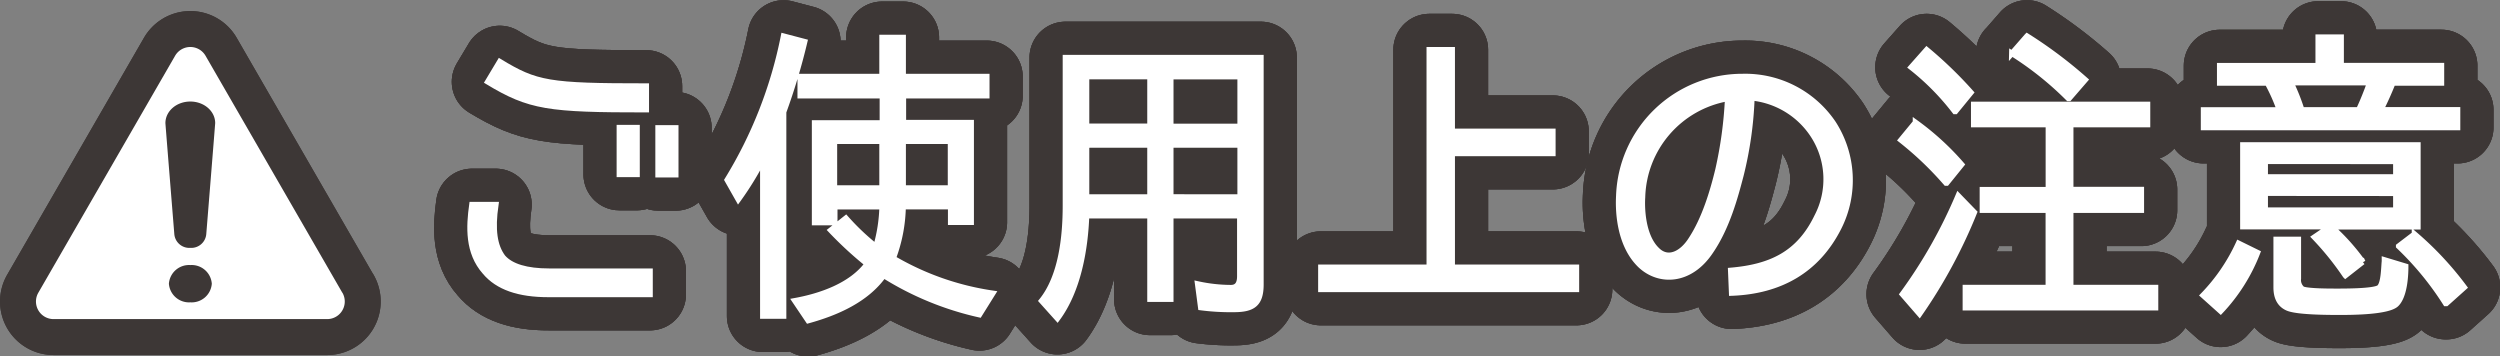
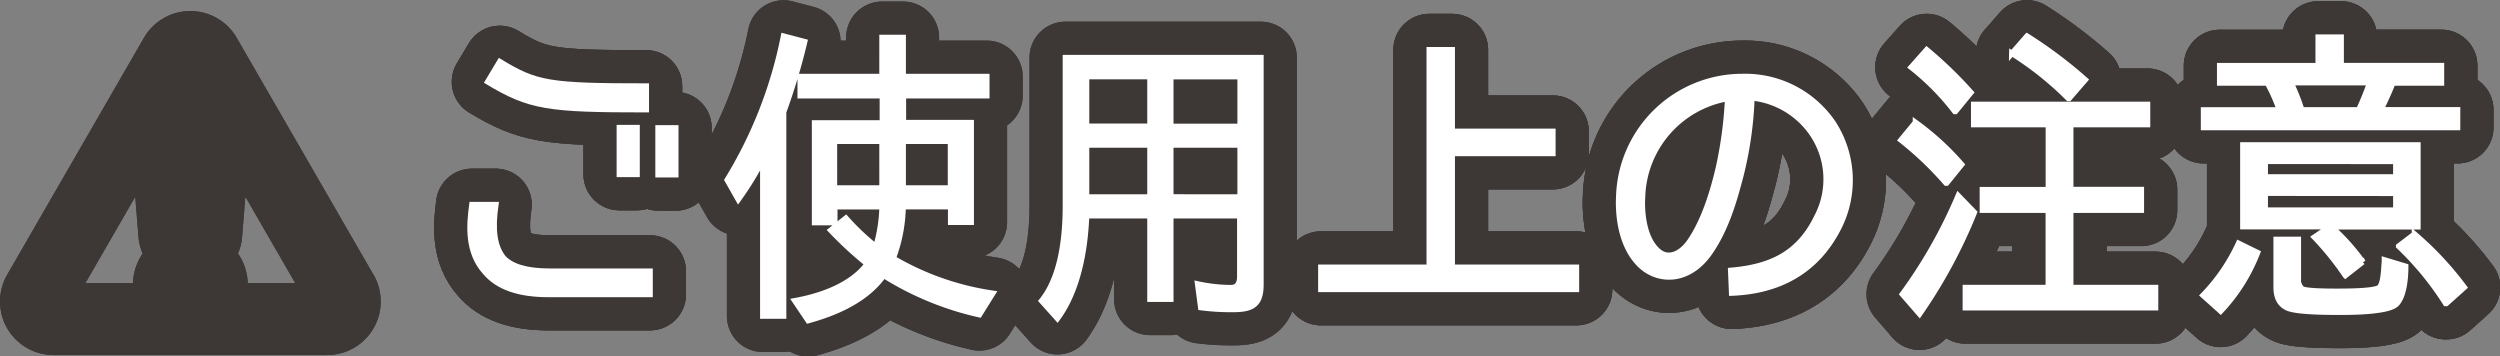
<svg xmlns="http://www.w3.org/2000/svg" viewBox="0 0 452.06 64.46">
  <rect x="0" y="0" width="452.06" height="64.46" fill="#808080" stroke="none" />
  <defs>
    <style>.cls-1{fill:none;stroke:#3d3736;stroke-linejoin:round;stroke-width:13px;}.cls-2,.cls-3{fill:#fff;}.cls-2{stroke:#fff;stroke-miterlimit:10;}</style>
  </defs>
  <title>tl_notes</title>
  <g id="レイヤー_2" data-name="レイヤー 2">
    <g id="レイヤー_3" data-name="レイヤー 3">
      <path class="cls-1" d="M87.69,49.17C84.55,45.64,84.78,41,85.34,37h4.31c-.67,4.59-.22,7.5,1.29,9.52,1.46,1.68,4.31,2.52,8.34,2.52h18.26v4.2H99.28C93.79,53.26,90,51.92,87.69,49.17Zm.5-34.38,2.18-3.64c6.61,4,8.79,4.42,26.49,4.42v4.26C99.11,19.83,95.81,19.38,88.19,14.79Zm27,16.74H112V23.08h3.19Zm7,.06H119V23.13h3.19Z" />
      <path class="cls-1" d="M133.5,36.07l-2-3.53a78.91,78.91,0,0,0,10.19-26l3.81,1a114.21,114.21,0,0,1-3.81,12.71v36.9h-3.75V28.84A57.16,57.16,0,0,1,133.5,36.07Zm26-22.23V6.78h3.81v7.06h15.12v3.47H163.35v4.87h12.26v18h-3.7V37.36H163.3a28,28,0,0,1-1.79,9.35,49.6,49.6,0,0,0,18,6.33l-2.41,3.86a55.12,55.12,0,0,1-17.3-7.11c-3.14,4.42-8.57,6.78-13.66,8.18l-2.41-3.58c4.65-.84,10.19-2.74,13.1-6.66a67.76,67.76,0,0,1-6.61-6.1l2.74-2.18a42.87,42.87,0,0,0,5.43,5.15,28.52,28.52,0,0,0,1.12-7.22h-8.57v2.86h-3.64v-18h12.26V17.31H144.7V13.84Zm0,11.7h-8.62V34h8.62Zm3.81,0V34h8.57V25.54Z" />
-       <path class="cls-1" d="M223.13,55.95a42.15,42.15,0,0,1-6-.34l-.56-4.26a28.63,28.63,0,0,0,6,.67c1.23,0,1.62-.84,1.62-2.07V39H211.7V54.1h-3.75V39H196.47c-.22,6-1.46,13.44-5.26,18.59l-2.86-3.19c3.58-4.42,4.31-11.65,4.31-17.19V10.42H228v41C228,54.94,226.6,55.95,223.13,55.95ZM196.47,13.84v9h11.48v-9Zm0,12.38v9.41h11.48V26.21Zm27.78-3.36v-9H211.7v9Zm0,12.77V26.21H211.7v9.41Z" />
      <path class="cls-1" d="M262.59,48.33h22.46v4h-46.2v-4h19.6V9h4.14V23.75h18.2v4h-18.2Z" />
      <path class="cls-1" d="M328.54,39.2a14.59,14.59,0,0,0-.67-14.73,15.09,15.09,0,0,0-11.09-6.78,67.56,67.56,0,0,1-2,14.06c-1,3.81-2.46,9.3-5.43,13.66-3.7,5.6-9.3,5.77-12.71,2.58-3.7-3.53-4.09-9.41-3.92-12.54A22.36,22.36,0,0,1,315.1,13.84a19.22,19.22,0,0,1,16.41,8.46,19,19,0,0,1,1,18.82c-3.92,7.78-10.64,11.54-19.38,11.87l-.17-4.09C320.2,48.28,325.29,45.92,328.54,39.2ZM312.41,17.81A18.63,18.63,0,0,0,297,35.68c-.11,1.51-.11,6.89,2.63,9.52,2,2,4.54.67,6.16-1.9,2.46-3.75,3.92-8.68,4.87-12.6A73.74,73.74,0,0,0,312.41,17.81Z" />
      <path class="cls-1" d="M343.74,25.32l2.63-3.19a49,49,0,0,1,8.34,7.62L352,33.1h-.11A59.19,59.19,0,0,0,343.74,25.32ZM354.1,35.4l2.91,3a92.74,92.74,0,0,1-9.91,18.37L344,53.2A88.12,88.12,0,0,0,354.1,35.4Zm-8.51-23.24L348.39,9a74.65,74.65,0,0,1,8,7.73l-2.8,3.42h-.11A44.52,44.52,0,0,0,345.59,12.16ZM355.39,52h15V38H358.47v-3.7H370.4V22.52H356.9V18.88h31.42v3.64H374.43V34.28H387.2V38H374.43V52h15.34v3.64H355.39Zm8.4-42.33,2.74-3.14a80.77,80.77,0,0,1,10.53,7.9l-2.91,3.36H374A57.89,57.89,0,0,0,363.79,9.64Z" />
      <path class="cls-1" d="M404.79,44l3.42,1.68a32.5,32.5,0,0,1-6.66,10.58l-3.19-2.86A33.42,33.42,0,0,0,404.79,44Zm25.7-24.14h13.89v3.19H398.46V19.88h13.72A32.19,32.19,0,0,0,410,15h-8.62V11.88h17.81V6.72h4.14v5.15h18.14V15h-8.79C432.06,16.58,431.28,18.32,430.49,19.88Zm-3.25,27.5-3.14,2.46a52.23,52.23,0,0,0-5.6-6.94l2.8-1.9H405.57V26.21h31.64V41H421.53A38.58,38.58,0,0,1,427.25,47.38Zm-17.64-18.2V32h23.63V29.18Zm0,5.77V38h23.63V34.95Zm6.78,17.36c1.06.39,4.87.39,5.77.39,1.12,0,7.34.06,8.12-.73s.78-3.58.9-4.7V47L435,48.16c0,1.85-.22,5.38-1.68,6.83s-8.23,1.46-10.19,1.46-7.62,0-9.41-.73c-1.62-.67-2.13-2.13-2.13-3.75V43.29h4V50.4A2.1,2.1,0,0,0,416.38,52.31Zm-.17-32.42h10.3c.67-1.4,1.51-3.47,2-4.93H414.25A37.7,37.7,0,0,1,416.21,19.88Zm17.53,24.64,2.86-2.18a58.43,58.43,0,0,1,9,9.63l-3.25,2.91h-.11A54.25,54.25,0,0,0,433.74,44.52Z" />
      <path class="cls-1" d="M87.69,49.17C84.55,45.64,84.78,41,85.34,37h4.31c-.67,4.59-.22,7.5,1.29,9.52,1.46,1.68,4.31,2.52,8.34,2.52h18.26v4.2H99.28C93.79,53.26,90,51.92,87.69,49.17Zm.5-34.38,2.18-3.64c6.61,4,8.79,4.42,26.49,4.42v4.26C99.11,19.83,95.81,19.38,88.19,14.79Zm27,16.74H112V23.08h3.19Zm7,.06H119V23.13h3.19Z" />
      <path class="cls-1" d="M133.5,36.07l-2-3.53a78.91,78.91,0,0,0,10.19-26l3.81,1a114.21,114.21,0,0,1-3.81,12.71v36.9h-3.75V28.84A57.16,57.16,0,0,1,133.5,36.07Zm26-22.23V6.78h3.81v7.06h15.12v3.47H163.35v4.87h12.26v18h-3.7V37.36H163.3a28,28,0,0,1-1.79,9.35,49.6,49.6,0,0,0,18,6.33l-2.41,3.86a55.12,55.12,0,0,1-17.3-7.11c-3.14,4.42-8.57,6.78-13.66,8.18l-2.41-3.58c4.65-.84,10.19-2.74,13.1-6.66a67.76,67.76,0,0,1-6.61-6.1l2.74-2.18a42.87,42.87,0,0,0,5.43,5.15,28.52,28.52,0,0,0,1.12-7.22h-8.57v2.86h-3.64v-18h12.26V17.31H144.7V13.84Zm0,11.7h-8.62V34h8.62Zm3.81,0V34h8.57V25.54Z" />
      <path class="cls-1" d="M223.13,55.95a42.15,42.15,0,0,1-6-.34l-.56-4.26a28.63,28.63,0,0,0,6,.67c1.23,0,1.62-.84,1.62-2.07V39H211.7V54.1h-3.75V39H196.47c-.22,6-1.46,13.44-5.26,18.59l-2.86-3.19c3.58-4.42,4.31-11.65,4.31-17.19V10.42H228v41C228,54.94,226.6,55.95,223.13,55.95ZM196.47,13.84v9h11.48v-9Zm0,12.38v9.41h11.48V26.21Zm27.78-3.36v-9H211.7v9Zm0,12.77V26.21H211.7v9.41Z" />
      <path class="cls-1" d="M262.59,48.33h22.46v4h-46.2v-4h19.6V9h4.14V23.75h18.2v4h-18.2Z" />
      <path class="cls-1" d="M328.54,39.2a14.59,14.59,0,0,0-.67-14.73,15.09,15.09,0,0,0-11.09-6.78,67.56,67.56,0,0,1-2,14.06c-1,3.81-2.46,9.3-5.43,13.66-3.7,5.6-9.3,5.77-12.71,2.58-3.7-3.53-4.09-9.41-3.92-12.54A22.36,22.36,0,0,1,315.1,13.84a19.22,19.22,0,0,1,16.41,8.46,19,19,0,0,1,1,18.82c-3.92,7.78-10.64,11.54-19.38,11.87l-.17-4.09C320.2,48.28,325.29,45.92,328.54,39.2ZM312.41,17.81A18.63,18.63,0,0,0,297,35.68c-.11,1.51-.11,6.89,2.63,9.52,2,2,4.54.67,6.16-1.9,2.46-3.75,3.92-8.68,4.87-12.6A73.74,73.74,0,0,0,312.41,17.81Z" />
      <path class="cls-1" d="M343.74,25.32l2.63-3.19a49,49,0,0,1,8.34,7.62L352,33.1h-.11A59.19,59.19,0,0,0,343.74,25.32ZM354.1,35.4l2.91,3a92.74,92.74,0,0,1-9.91,18.37L344,53.2A88.12,88.12,0,0,0,354.1,35.4Zm-8.51-23.24L348.39,9a74.65,74.65,0,0,1,8,7.73l-2.8,3.42h-.11A44.52,44.52,0,0,0,345.59,12.16ZM355.39,52h15V38H358.47v-3.7H370.4V22.52H356.9V18.88h31.42v3.64H374.43V34.28H387.2V38H374.43V52h15.34v3.64H355.39Zm8.4-42.33,2.74-3.14a80.77,80.77,0,0,1,10.53,7.9l-2.91,3.36H374A57.89,57.89,0,0,0,363.79,9.64Z" />
      <path class="cls-1" d="M404.79,44l3.42,1.68a32.5,32.5,0,0,1-6.66,10.58l-3.19-2.86A33.42,33.42,0,0,0,404.79,44Zm25.7-24.14h13.89v3.19H398.46V19.88h13.72A32.19,32.19,0,0,0,410,15h-8.62V11.88h17.81V6.72h4.14v5.15h18.14V15h-8.79C432.06,16.58,431.28,18.32,430.49,19.88Zm-3.25,27.5-3.14,2.46a52.23,52.23,0,0,0-5.6-6.94l2.8-1.9H405.57V26.21h31.64V41H421.53A38.58,38.58,0,0,1,427.25,47.38Zm-17.64-18.2V32h23.63V29.18Zm0,5.77V38h23.63V34.95Zm6.78,17.36c1.06.39,4.87.39,5.77.39,1.12,0,7.34.06,8.12-.73s.78-3.58.9-4.7V47L435,48.16c0,1.85-.22,5.38-1.68,6.83s-8.23,1.46-10.19,1.46-7.62,0-9.41-.73c-1.62-.67-2.13-2.13-2.13-3.75V43.29h4V50.4A2.1,2.1,0,0,0,416.38,52.31Zm-.17-32.42h10.3c.67-1.4,1.51-3.47,2-4.93H414.25A37.7,37.7,0,0,1,416.21,19.88Zm17.53,24.64,2.86-2.18a58.43,58.43,0,0,1,9,9.63l-3.25,2.91h-.11A54.25,54.25,0,0,0,433.74,44.52Z" />
      <path class="cls-1" d="M87.69,49.17C84.55,45.64,84.78,41,85.34,37h4.31c-.67,4.59-.22,7.5,1.29,9.52,1.46,1.68,4.31,2.52,8.34,2.52h18.26v4.2H99.28C93.79,53.26,90,51.92,87.69,49.17Zm.5-34.38,2.18-3.64c6.61,4,8.79,4.42,26.49,4.42v4.26C99.11,19.83,95.81,19.38,88.19,14.79Zm27,16.74H112V23.08h3.19Zm7,.06H119V23.13h3.19Z" />
-       <path class="cls-1" d="M133.5,36.07l-2-3.53a78.91,78.91,0,0,0,10.19-26l3.81,1a114.21,114.21,0,0,1-3.81,12.71v36.9h-3.75V28.84A57.16,57.16,0,0,1,133.5,36.07Zm26-22.23V6.78h3.81v7.06h15.12v3.47H163.35v4.87h12.26v18h-3.7V37.36H163.3a28,28,0,0,1-1.79,9.35,49.6,49.6,0,0,0,18,6.33l-2.41,3.86a55.12,55.12,0,0,1-17.3-7.11c-3.14,4.42-8.57,6.78-13.66,8.18l-2.41-3.58c4.65-.84,10.19-2.74,13.1-6.66a67.76,67.76,0,0,1-6.61-6.1l2.74-2.18a42.87,42.87,0,0,0,5.43,5.15,28.52,28.52,0,0,0,1.12-7.22h-8.57v2.86h-3.64v-18h12.26V17.31H144.7V13.84Zm0,11.7h-8.62V34h8.62Zm3.81,0V34h8.57V25.54Z" />
      <path class="cls-1" d="M223.13,55.95a42.15,42.15,0,0,1-6-.34l-.56-4.26a28.63,28.63,0,0,0,6,.67c1.23,0,1.62-.84,1.62-2.07V39H211.7V54.1h-3.75V39H196.47c-.22,6-1.46,13.44-5.26,18.59l-2.86-3.19c3.58-4.42,4.31-11.65,4.31-17.19V10.42H228v41C228,54.94,226.6,55.95,223.13,55.95ZM196.47,13.84v9h11.48v-9Zm0,12.38v9.41h11.48V26.21Zm27.78-3.36v-9H211.7v9Zm0,12.77V26.21H211.7v9.41Z" />
      <path class="cls-1" d="M262.59,48.33h22.46v4h-46.2v-4h19.6V9h4.14V23.75h18.2v4h-18.2Z" />
      <path class="cls-1" d="M328.54,39.2a14.59,14.59,0,0,0-.67-14.73,15.09,15.09,0,0,0-11.09-6.78,67.56,67.56,0,0,1-2,14.06c-1,3.81-2.46,9.3-5.43,13.66-3.7,5.6-9.3,5.77-12.71,2.58-3.7-3.53-4.09-9.41-3.92-12.54A22.36,22.36,0,0,1,315.1,13.84a19.22,19.22,0,0,1,16.41,8.46,19,19,0,0,1,1,18.82c-3.92,7.78-10.64,11.54-19.38,11.87l-.17-4.09C320.2,48.28,325.29,45.92,328.54,39.2ZM312.41,17.81A18.63,18.63,0,0,0,297,35.68c-.11,1.51-.11,6.89,2.63,9.52,2,2,4.54.67,6.16-1.9,2.46-3.75,3.92-8.68,4.87-12.6A73.74,73.74,0,0,0,312.41,17.81Z" />
-       <path class="cls-1" d="M343.74,25.32l2.63-3.19a49,49,0,0,1,8.34,7.62L352,33.1h-.11A59.19,59.19,0,0,0,343.74,25.32ZM354.1,35.4l2.91,3a92.74,92.74,0,0,1-9.91,18.37L344,53.2A88.12,88.12,0,0,0,354.1,35.4Zm-8.51-23.24L348.39,9a74.65,74.65,0,0,1,8,7.73l-2.8,3.42h-.11A44.52,44.52,0,0,0,345.59,12.16ZM355.39,52h15V38H358.47v-3.7H370.4V22.52H356.9V18.88h31.42v3.64H374.43V34.28H387.2V38H374.43V52h15.34v3.64H355.39Zm8.4-42.33,2.74-3.14a80.77,80.77,0,0,1,10.53,7.9l-2.91,3.36H374A57.89,57.89,0,0,0,363.79,9.64Z" />
+       <path class="cls-1" d="M343.74,25.32l2.63-3.19a49,49,0,0,1,8.34,7.62L352,33.1h-.11A59.19,59.19,0,0,0,343.74,25.32ZM354.1,35.4l2.91,3a92.74,92.74,0,0,1-9.91,18.37A88.12,88.12,0,0,0,354.1,35.4Zm-8.51-23.24L348.39,9a74.65,74.65,0,0,1,8,7.73l-2.8,3.42h-.11A44.52,44.52,0,0,0,345.59,12.16ZM355.39,52h15V38H358.47v-3.7H370.4V22.52H356.9V18.88h31.42v3.64H374.43V34.28H387.2V38H374.43V52h15.34v3.64H355.39Zm8.4-42.33,2.74-3.14a80.77,80.77,0,0,1,10.53,7.9l-2.91,3.36H374A57.89,57.89,0,0,0,363.79,9.64Z" />
      <path class="cls-1" d="M404.79,44l3.42,1.68a32.5,32.5,0,0,1-6.66,10.58l-3.19-2.86A33.42,33.42,0,0,0,404.79,44Zm25.7-24.14h13.89v3.19H398.46V19.88h13.72A32.19,32.19,0,0,0,410,15h-8.62V11.88h17.81V6.72h4.14v5.15h18.14V15h-8.79C432.06,16.58,431.28,18.32,430.49,19.88Zm-3.25,27.5-3.14,2.46a52.23,52.23,0,0,0-5.6-6.94l2.8-1.9H405.57V26.21h31.64V41H421.53A38.58,38.58,0,0,1,427.25,47.38Zm-17.64-18.2V32h23.63V29.18Zm0,5.77V38h23.63V34.95Zm6.78,17.36c1.06.39,4.87.39,5.77.39,1.12,0,7.34.06,8.12-.73s.78-3.58.9-4.7V47L435,48.16c0,1.85-.22,5.38-1.68,6.83s-8.23,1.46-10.19,1.46-7.62,0-9.41-.73c-1.62-.67-2.13-2.13-2.13-3.75V43.29h4V50.4A2.1,2.1,0,0,0,416.38,52.31Zm-.17-32.42h10.3c.67-1.4,1.51-3.47,2-4.93H414.25A37.7,37.7,0,0,1,416.21,19.88Zm17.53,24.64,2.86-2.18a58.43,58.43,0,0,1,9,9.63l-3.25,2.91h-.11A54.25,54.25,0,0,0,433.74,44.52Z" />
      <path class="cls-1" d="M61.9,52.93,37.17,10.09a3.18,3.18,0,0,0-5.51,0L6.93,52.93A3.18,3.18,0,0,0,9.68,57.7H59.15a3.18,3.18,0,0,0,2.76-4.78ZM34.42,54.67a3.65,3.65,0,0,1-3.88-3.37,3.65,3.65,0,0,1,3.88-3.37A3.65,3.65,0,0,1,38.3,51.3,3.65,3.65,0,0,1,34.42,54.67ZM37.3,42.32a2.72,2.72,0,0,1-2.89,2.5,2.72,2.72,0,0,1-2.89-2.5s-1.61-19.88-1.61-20.06c0-2.15,2-3.9,4.5-3.9s4.5,1.75,4.5,3.9C38.91,22.44,37.3,42.32,37.3,42.32Z" />
      <path class="cls-1" d="M61.9,52.93,37.17,10.09a3.18,3.18,0,0,0-5.51,0L6.93,52.93A3.18,3.18,0,0,0,9.68,57.7H59.15a3.18,3.18,0,0,0,2.76-4.78ZM34.42,54.67a3.65,3.65,0,0,1-3.88-3.37,3.65,3.65,0,0,1,3.88-3.37A3.65,3.65,0,0,1,38.3,51.3,3.65,3.65,0,0,1,34.42,54.67ZM37.3,42.32a2.72,2.72,0,0,1-2.89,2.5,2.72,2.72,0,0,1-2.89-2.5s-1.61-19.88-1.61-20.06c0-2.15,2-3.9,4.5-3.9s4.5,1.75,4.5,3.9C38.91,22.44,37.3,42.32,37.3,42.32Z" />
      <path class="cls-2" d="M87.69,49.17C84.55,45.64,84.78,41,85.34,37h4.31c-.67,4.59-.22,7.5,1.29,9.52,1.46,1.68,4.31,2.52,8.34,2.52h18.26v4.2H99.28C93.79,53.26,90,51.92,87.69,49.17Zm.5-34.38,2.18-3.64c6.61,4,8.79,4.42,26.49,4.42v4.26C99.11,19.83,95.81,19.38,88.19,14.79Zm27,16.74H112V23.08h3.19Zm7,.06H119V23.13h3.19Z" />
      <path class="cls-2" d="M133.5,36.07l-2-3.53a78.91,78.91,0,0,0,10.19-26l3.81,1a114.21,114.21,0,0,1-3.81,12.71v36.9h-3.75V28.84A57.16,57.16,0,0,1,133.5,36.07Zm26-22.23V6.78h3.81v7.06h15.12v3.47H163.35v4.87h12.26v18h-3.7V37.36H163.3a28,28,0,0,1-1.79,9.35,49.6,49.6,0,0,0,18,6.33l-2.41,3.86a55.12,55.12,0,0,1-17.3-7.11c-3.14,4.42-8.57,6.78-13.66,8.18l-2.41-3.58c4.65-.84,10.19-2.74,13.1-6.66a67.76,67.76,0,0,1-6.61-6.1l2.74-2.18a42.87,42.87,0,0,0,5.43,5.15,28.52,28.52,0,0,0,1.12-7.22h-8.57v2.86h-3.64v-18h12.26V17.31H144.7V13.84Zm0,11.7h-8.62V34h8.62Zm3.81,0V34h8.57V25.54Z" />
      <path class="cls-2" d="M223.13,55.95a42.15,42.15,0,0,1-6-.34l-.56-4.26a28.63,28.63,0,0,0,6,.67c1.23,0,1.62-.84,1.62-2.07V39H211.7V54.1h-3.75V39H196.47c-.22,6-1.46,13.44-5.26,18.59l-2.86-3.19c3.58-4.42,4.31-11.65,4.31-17.19V10.42H228v41C228,54.94,226.6,55.95,223.13,55.95ZM196.47,13.84v9h11.48v-9Zm0,12.38v9.41h11.48V26.21Zm27.78-3.36v-9H211.7v9Zm0,12.77V26.21H211.7v9.41Z" />
      <path class="cls-2" d="M262.59,48.33h22.46v4h-46.2v-4h19.6V9h4.14V23.75h18.2v4h-18.2Z" />
      <path class="cls-2" d="M328.54,39.2a14.59,14.59,0,0,0-.67-14.73,15.09,15.09,0,0,0-11.09-6.78,67.56,67.56,0,0,1-2,14.06c-1,3.81-2.46,9.3-5.43,13.66-3.7,5.6-9.3,5.77-12.71,2.58-3.7-3.53-4.09-9.41-3.92-12.54A22.36,22.36,0,0,1,315.1,13.84a19.22,19.22,0,0,1,16.41,8.46,19,19,0,0,1,1,18.82c-3.92,7.78-10.64,11.54-19.38,11.87l-.17-4.09C320.2,48.28,325.29,45.92,328.54,39.2ZM312.41,17.81A18.63,18.63,0,0,0,297,35.68c-.11,1.51-.11,6.89,2.63,9.52,2,2,4.54.67,6.16-1.9,2.46-3.75,3.92-8.68,4.87-12.6A73.74,73.74,0,0,0,312.41,17.81Z" />
      <path class="cls-2" d="M343.74,25.32l2.63-3.19a49,49,0,0,1,8.34,7.62L352,33.1h-.11A59.19,59.19,0,0,0,343.74,25.32ZM354.1,35.4l2.91,3a92.74,92.74,0,0,1-9.91,18.37L344,53.2A88.12,88.12,0,0,0,354.1,35.4Zm-8.51-23.24L348.39,9a74.65,74.65,0,0,1,8,7.73l-2.8,3.42h-.11A44.52,44.52,0,0,0,345.59,12.16ZM355.39,52h15V38H358.47v-3.7H370.4V22.52H356.9V18.88h31.42v3.64H374.43V34.28H387.2V38H374.43V52h15.34v3.64H355.39Zm8.4-42.33,2.74-3.14a80.77,80.77,0,0,1,10.53,7.9l-2.91,3.36H374A57.89,57.89,0,0,0,363.79,9.64Z" />
      <path class="cls-2" d="M404.79,44l3.42,1.68a32.5,32.5,0,0,1-6.66,10.58l-3.19-2.86A33.42,33.42,0,0,0,404.79,44Zm25.7-24.14h13.89v3.19H398.46V19.88h13.72A32.19,32.19,0,0,0,410,15h-8.62V11.88h17.81V6.72h4.14v5.15h18.14V15h-8.79C432.06,16.58,431.28,18.32,430.49,19.88Zm-3.25,27.5-3.14,2.46a52.23,52.23,0,0,0-5.6-6.94l2.8-1.9H405.57V26.21h31.64V41H421.53A38.58,38.58,0,0,1,427.25,47.38Zm-17.64-18.2V32h23.63V29.18Zm0,5.77V38h23.63V34.95Zm6.78,17.36c1.06.39,4.87.39,5.77.39,1.12,0,7.34.06,8.12-.73s.78-3.58.9-4.7V47L435,48.16c0,1.85-.22,5.38-1.68,6.83s-8.23,1.46-10.19,1.46-7.62,0-9.41-.73c-1.62-.67-2.13-2.13-2.13-3.75V43.29h4V50.4A2.1,2.1,0,0,0,416.38,52.31Zm-.17-32.42h10.3c.67-1.4,1.51-3.47,2-4.93H414.25A37.7,37.7,0,0,1,416.21,19.88Zm17.53,24.64,2.86-2.18a58.43,58.43,0,0,1,9,9.63l-3.25,2.91h-.11A54.25,54.25,0,0,0,433.74,44.52Z" />
-       <path class="cls-3" d="M61.9,52.93,37.17,10.09a3.18,3.18,0,0,0-5.51,0L6.93,52.93A3.18,3.18,0,0,0,9.68,57.7H59.15a3.18,3.18,0,0,0,2.76-4.78ZM34.42,54.67a3.65,3.65,0,0,1-3.88-3.37,3.65,3.65,0,0,1,3.88-3.37A3.65,3.65,0,0,1,38.3,51.3,3.65,3.65,0,0,1,34.42,54.67ZM37.3,42.32a2.72,2.72,0,0,1-2.89,2.5,2.72,2.72,0,0,1-2.89-2.5s-1.61-19.88-1.61-20.06c0-2.15,2-3.9,4.5-3.9s4.5,1.75,4.5,3.9C38.91,22.44,37.3,42.32,37.3,42.32Z" />
    </g>
  </g>
</svg>